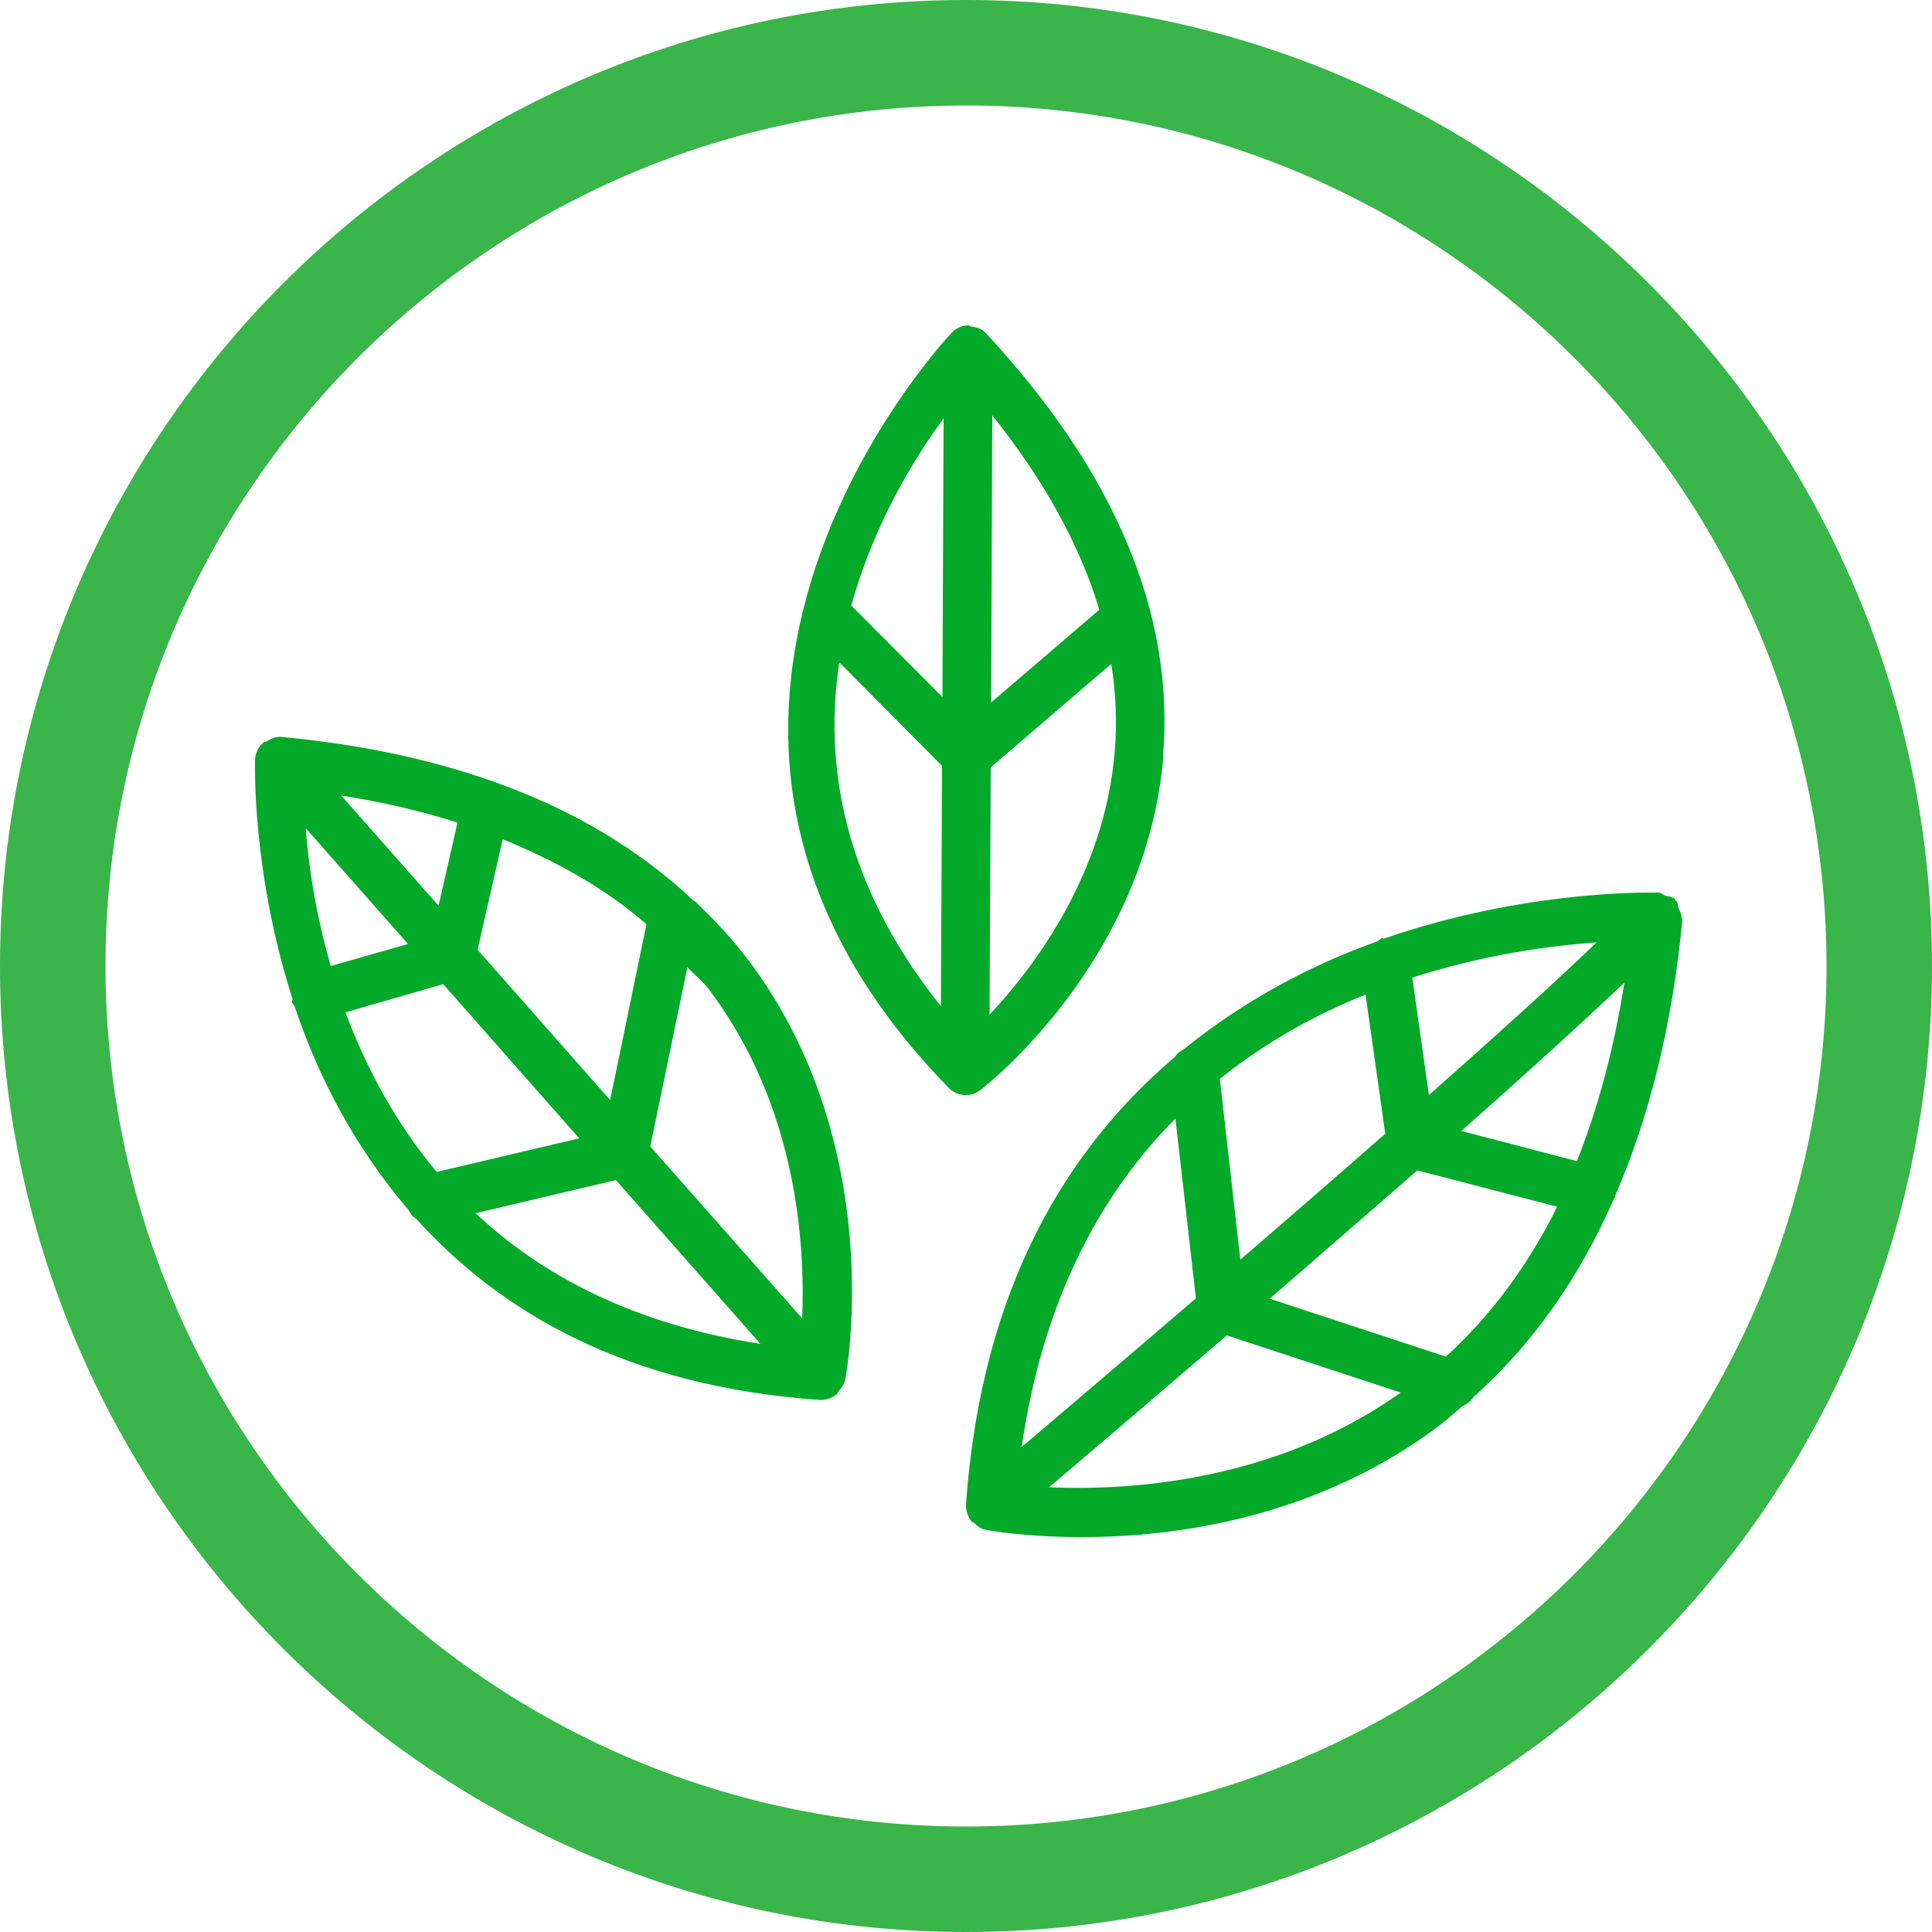
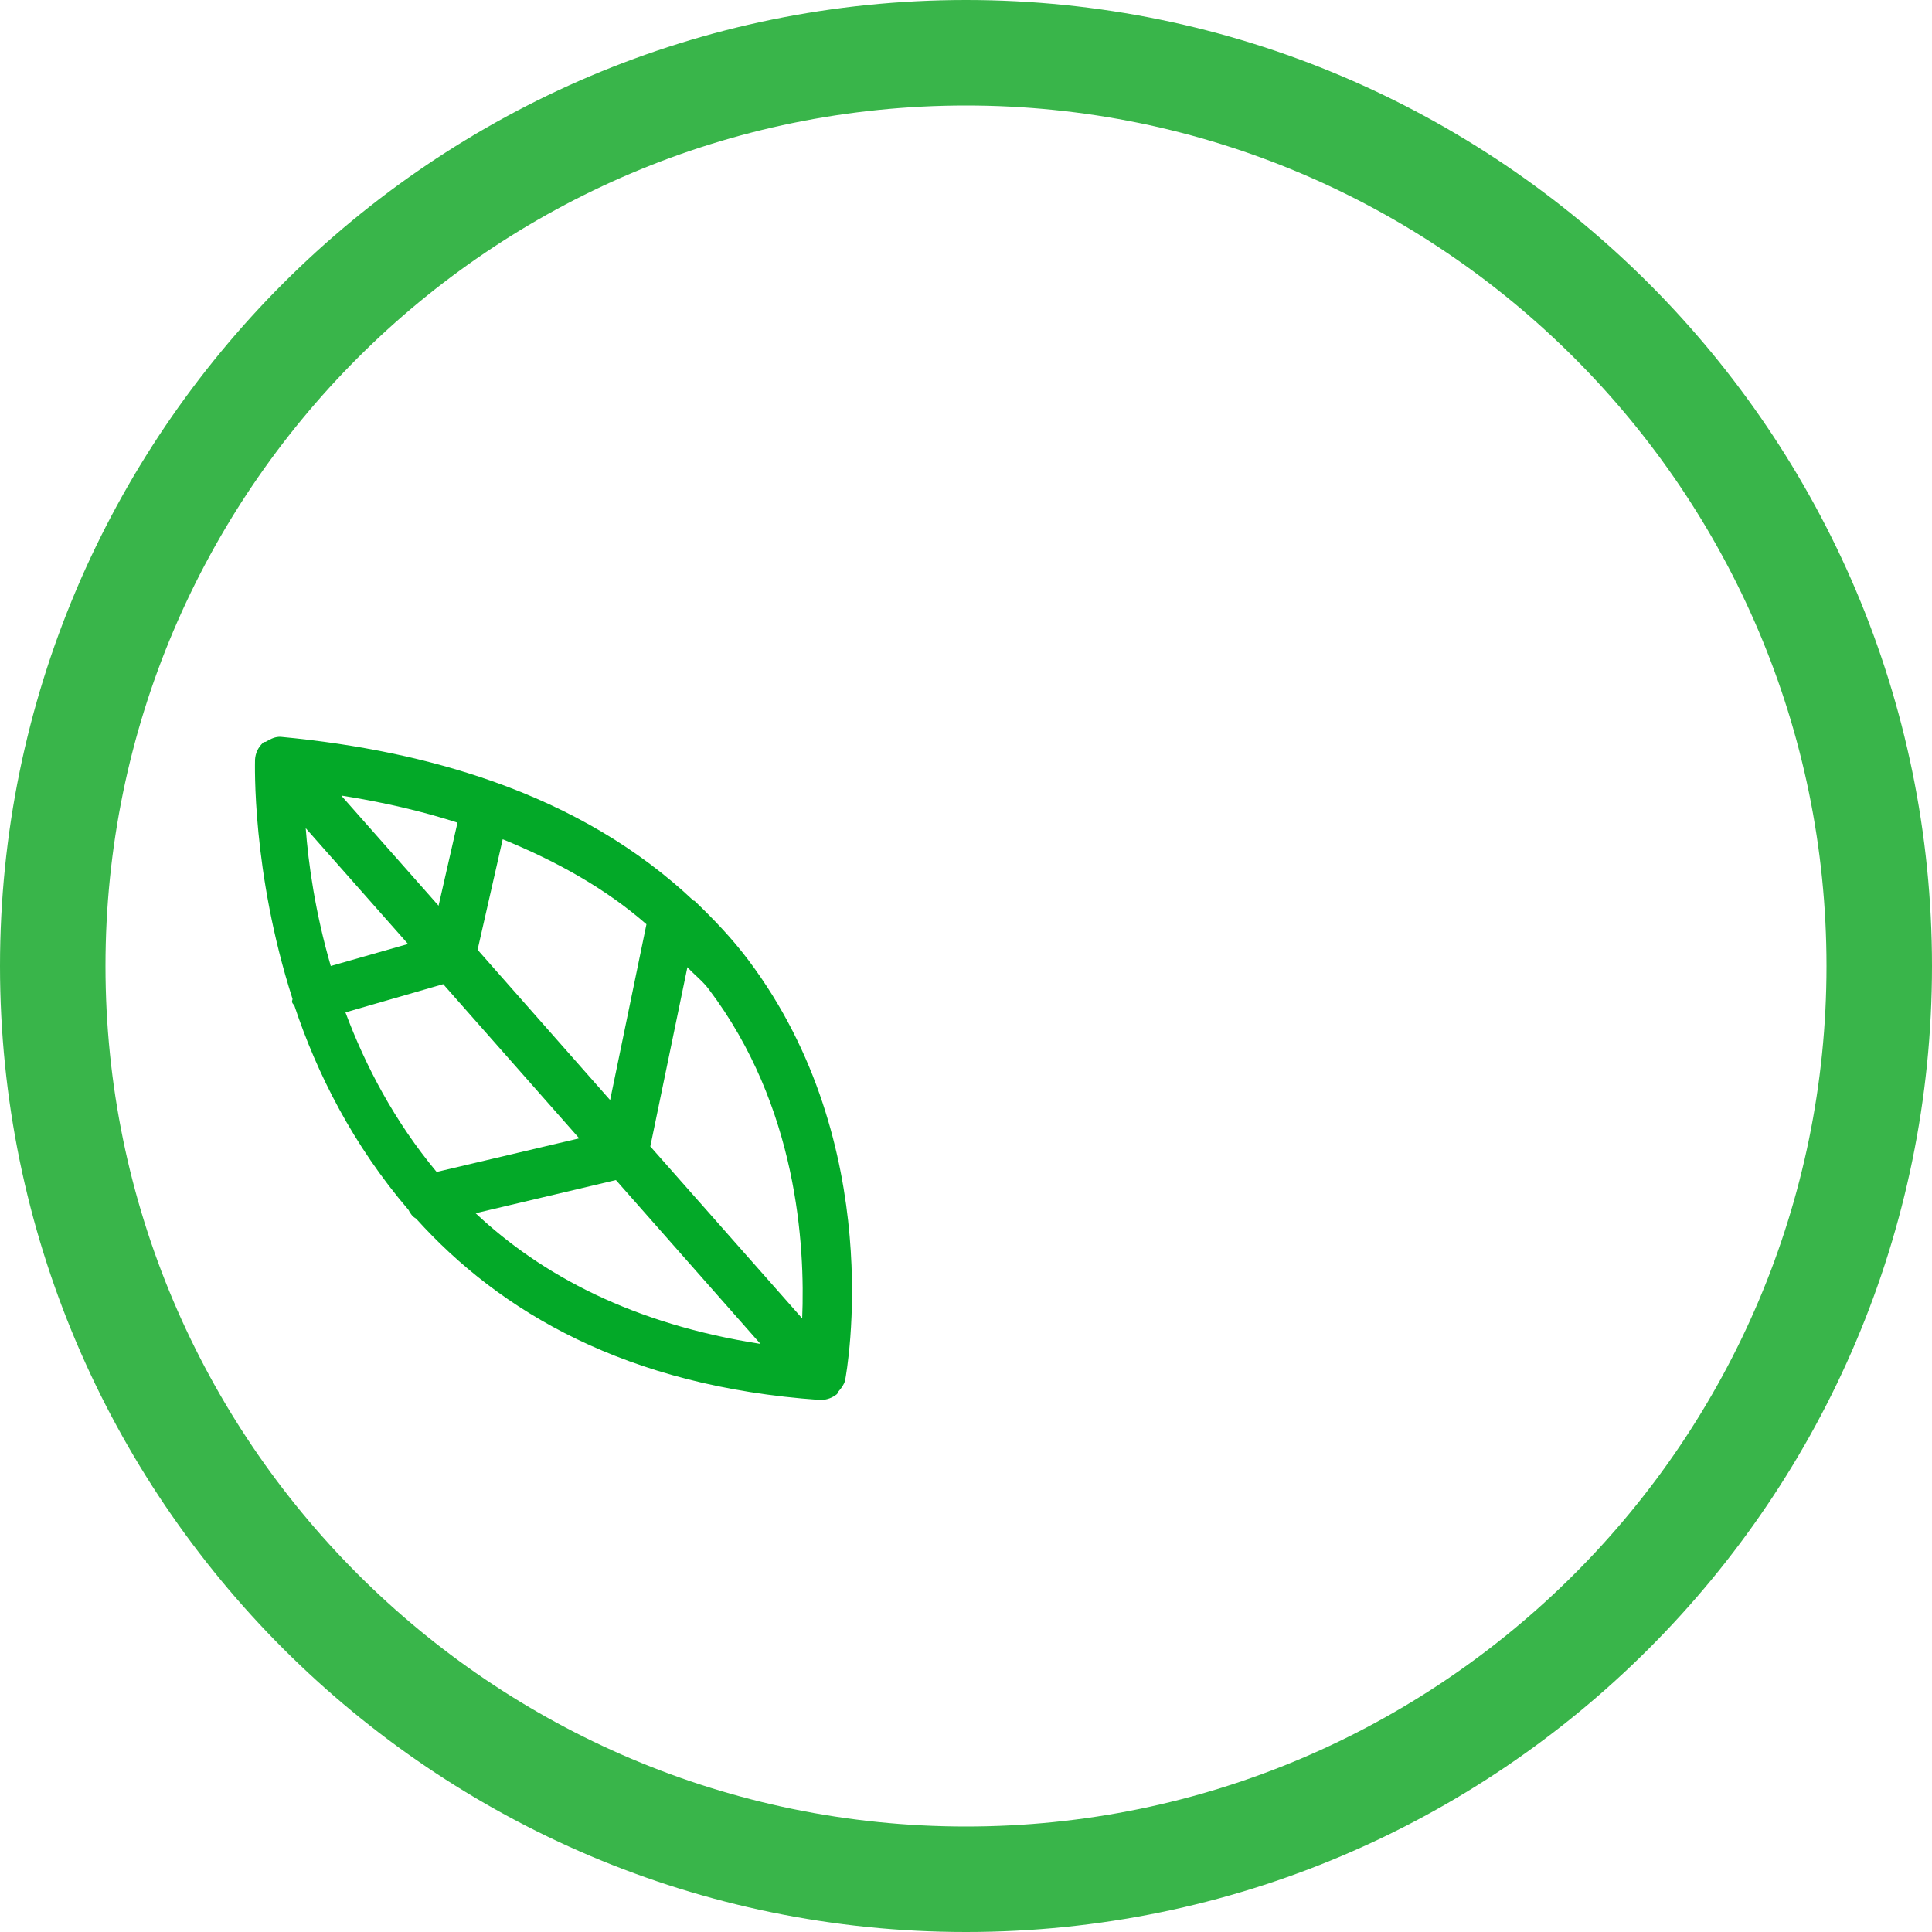
<svg xmlns="http://www.w3.org/2000/svg" id="Capa_1" viewBox="0 0 50 50">
  <defs>
    <style>.cls-1{fill:#03a928;}.cls-2{fill:#39b54a;}</style>
  </defs>
  <path class="cls-2" d="m25,50C11.22,50,0,38.79,0,25S11.22,0,25,0s25,11.22,25,25-11.21,25-25,25Zm0-47.27C12.72,2.73,2.73,12.72,2.73,25s9.99,22.27,22.27,22.27,22.27-9.99,22.27-22.27S37.28,2.73,25,2.73Z" />
-   <path class="cls-1" d="m43.52,23.75c0-.09-.05-.17-.08-.26-.03-.06-.01-.13-.06-.18,0,0-.02,0-.02-.01,0,0,0-.02,0-.02-.07-.07-.17-.08-.26-.1-.06-.02-.1-.07-.16-.08,0,0-.03,0-.03,0,0,0,0,0,0,0-.21,0-3.42-.08-7.09,1.19-.01,0-.03-.01-.04-.01-.06,0-.08.06-.13.08-1.68.6-3.42,1.5-5.02,2.8-.09.05-.17.1-.22.19-2.76,2.34-5.01,5.94-5.41,11.58-.01.17.05.32.14.44,0,0,0,0,0,.01.02.02.05.01.07.03.08.08.17.16.29.18.1.02,1.06.19,2.5.19,2.37,0,6.05-.47,9.27-2.9.2-.15.38-.33.58-.49.12-.05.21-.13.29-.24,1.52-1.36,2.73-3.07,3.63-5.13,0-.02.03-.03.03-.05,0,0,0-.01,0-.02.89-2.06,1.48-4.43,1.74-7.15,0-.01-.01-.02-.01-.03Zm-2.71,6.3l-2.99-.78c1.59-1.41,3.06-2.74,4.22-3.84-.27,1.7-.68,3.24-1.23,4.62Zm-3.83-1.71l-.43-3.04c1.87-.6,3.59-.83,4.77-.91-1.17,1.12-2.69,2.49-4.34,3.95Zm-1.13,1c-1.25,1.1-2.52,2.2-3.75,3.26l-.53-4.68c1.2-.96,2.49-1.67,3.77-2.18l.51,3.6Zm-5.43-.39l.53,4.65c-1.85,1.59-3.47,2.96-4.51,3.85.56-3.85,2.07-6.58,3.98-8.5Zm-3.27,9.54c1.04-.88,2.69-2.29,4.6-3.93l4.5,1.48c-3.28,2.33-7.09,2.54-9.1,2.45Zm10.27-3.38l-4.56-1.5c1.25-1.08,2.54-2.21,3.82-3.32l3.62.94c-.76,1.53-1.72,2.82-2.88,3.88Z" />
  <path class="cls-1" d="m17.95,23.31s0,0,0,0c-1.41-1.33-3.15-2.37-5.23-3.1,0,0,0,0,0,0,0,0,0,0,0,0-1.62-.57-3.43-.95-5.45-1.14,0,0,0,0,0,0-.14-.01-.26.05-.38.12-.02.02-.06,0-.08.03,0,0,0,0,0,0,0,0,0,0,0,0-.13.12-.2.27-.21.44,0,0,0,0,0,0,0,.07-.09,2.89.97,6.19,0,.03-.02.06-.01.09.01.04.05.06.06.09.58,1.75,1.52,3.61,2.95,5.28.05.1.11.18.2.23,2.17,2.41,5.44,4.34,10.44,4.69.02,0,.03,0,.04,0,.15,0,.3-.06.41-.15,0,0,0,0,0,0,.02-.02.02-.05.04-.07.07-.08.14-.17.17-.28.05-.25,1.1-6.09-2.5-10.88-.42-.56-.9-1.06-1.4-1.54Zm-1.22.61l-.94,4.55-3.43-3.89.65-2.86c1.42.58,2.68,1.29,3.72,2.2Zm-7.79,2.28l2.53-.73,3.52,3.99-3.69.87c-1.09-1.31-1.84-2.74-2.36-4.13Zm-1.04-4.78l2.66,3.01-2,.57c-.4-1.38-.58-2.64-.65-3.59Zm.94-.83c1.07.17,2.07.4,3,.7l-.49,2.15-2.51-2.84Zm3.46,10.81l3.64-.86,3.74,4.24c-3.28-.51-5.66-1.77-7.38-3.39Zm8.46,2.72l-3.93-4.45.96-4.64c.18.2.4.36.56.58,2.28,3.02,2.49,6.6,2.41,8.52Z" />
-   <path class="cls-1" d="m30.1,19.55c.3-3.64-1.23-7.3-4.55-10.89-.09-.12-.23-.19-.42-.21-.02,0-.04-.03-.06-.03,0,0,0,0,0,0,0,0,0,0,0,0-.17,0-.33.07-.44.19,0,0,0,0,0,0-.05.05-2.79,2.96-3.83,7.12-.01.06-.04.1-.04.16-.84,3.52-.46,7.91,3.79,12.26,0,0,0,0,0,0,.11.12.27.19.44.19h0c.14,0,.27-.04.38-.13.18-.13,4.31-3.38,4.74-8.66Zm-4.42-8.8c1.34,1.68,2.27,3.36,2.77,5.03l-2.8,2.4.03-7.43Zm-1.29,7.29l-2.36-2.37c.58-2.07,1.59-3.76,2.39-4.84l-.03,7.22Zm4.46,1.4c-.26,3.17-2.07,5.57-3.24,6.82l.03-6.4,3.12-2.68c.12.76.15,1.52.09,2.27Zm-7.13-2.3l2.66,2.68-.03,6.22c-2.53-3.16-3.03-6.25-2.63-8.9Z" />
</svg>